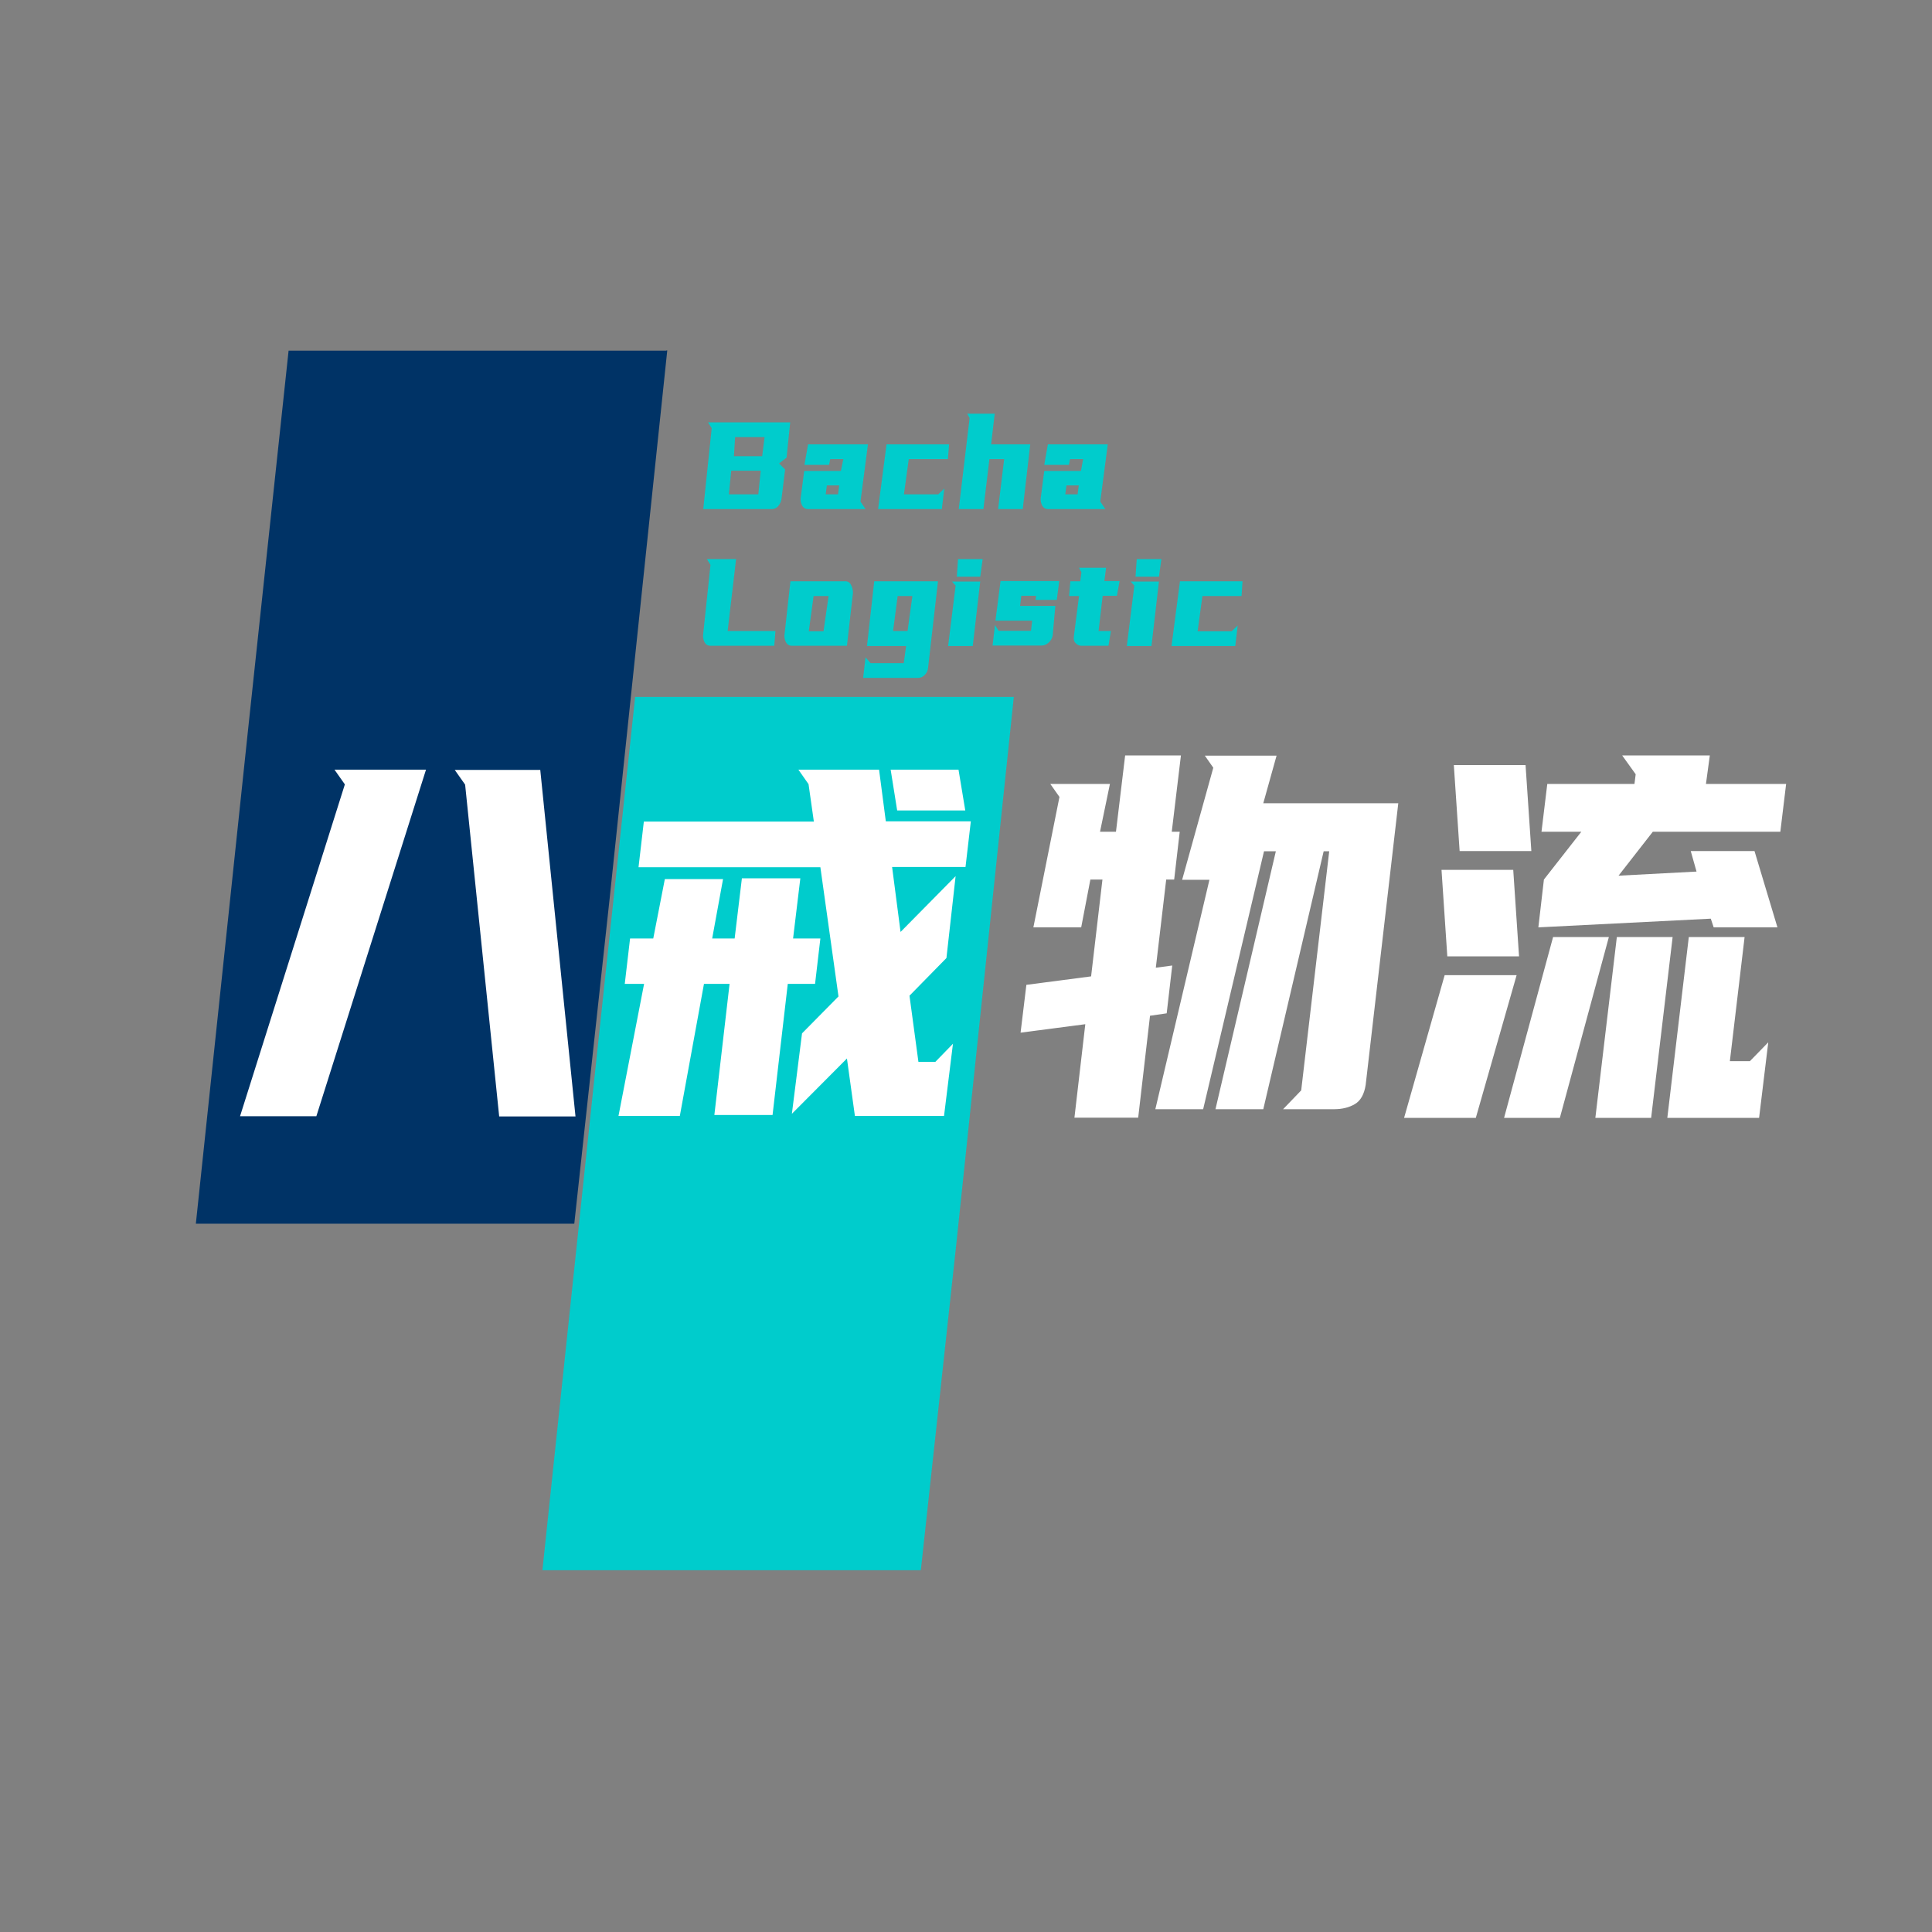
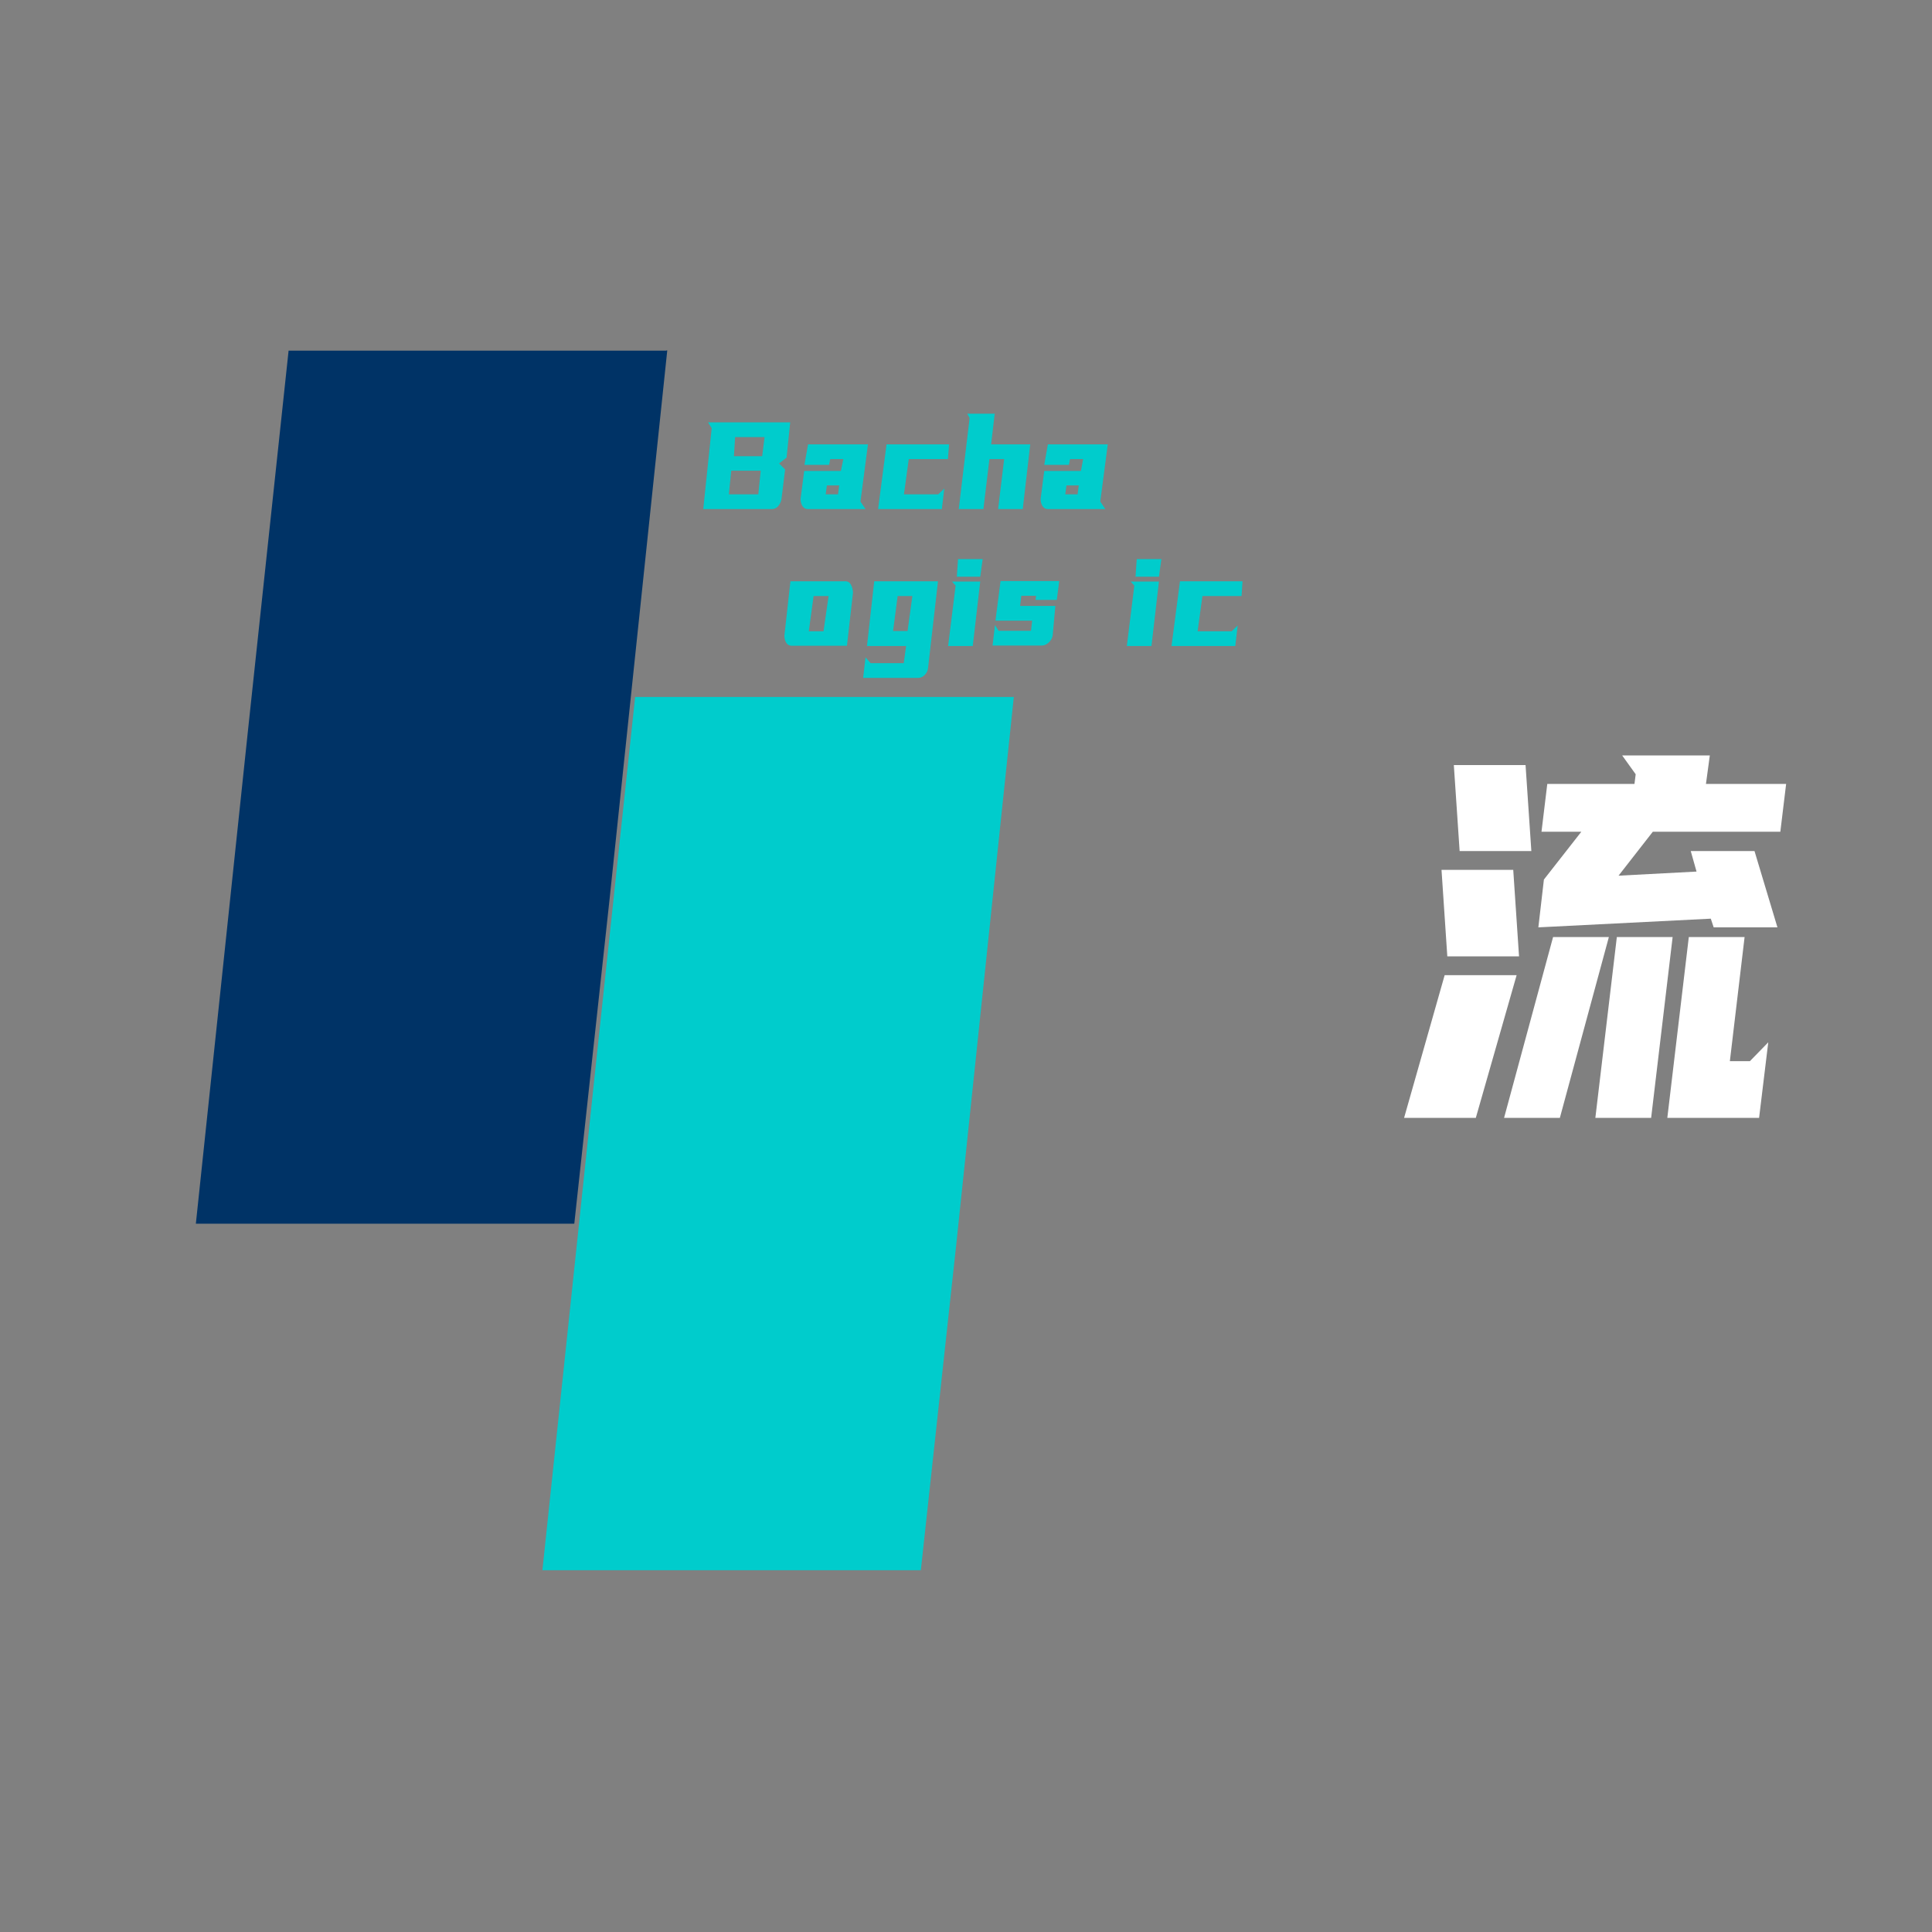
<svg xmlns="http://www.w3.org/2000/svg" version="1.1" id="图层_1" x="0px" y="0px" viewBox="0 0 800 800" enable-background="new 0 0 800 800" xml:space="preserve">
  <rect x="0" y="0" width="800" height="800" fill="#808080" stroke="none" />
  <g enable-background="new    ">
    <path fill="#003366" d="M275.9,145.1h0.4l-23.8,226.4l-14.7,135.2H81.1l21.6-204.4l16.8-157.1H275.9z" />
  </g>
  <g enable-background="new    ">
    <path fill="#00CCCC" d="M419.4,288.6h0.4L396,515l-14.7,135.2H224.6l21.6-204.4L263,288.6H419.4z" />
  </g>
-   <path fill="#FFFFFF" d="M131,462.2H99.4l43.4-137.4l-4.3-6.1h37.9L131,462.2z M223.7,318.7l14.6,143.6h-31.6l-14.1-137.4l-4.3-6.1  H223.7z" />
-   <path fill="#FFFFFF" d="M331.4,363.7l-3,24.9h11.3l-2.2,18.8h-11.3l-6.3,54.3h-24.1l6.3-54.3h-10.6l-10,54.7h-25.4l10.6-54.7h-8  l2.2-18.8h9.6l4.8-24.6h24.1l-4.5,24.6h9.3l3-24.9H331.4z M332.1,427.9l15.1-15.3l-7.5-53.5h-75.3l2.2-18.9h70.4l-2.2-15.5l-4.2-6  h33.4l2.8,21.4h35.2l-2.2,18.9h-30.4l3.5,26.9l22.8-23.1l-3.8,33.9l-15.3,15.6l3.7,27.4h7l7.3-7.5l-3.7,29.9h-36.9l-3.3-23.8  l-22.8,22.9L332.1,427.9z M371.5,335.6l-2.7-16.9h28.1l2.8,16.9H371.5z" />
  <g enable-background="new    ">
-     <path fill="#FFFFFF" d="M455.5,344.4h6.6l3.8-31.6H489l-3.8,31.6h3.3l-2.3,19.8h-3.3l-4.3,36.5l6.8-0.9l-2.3,19.8l-6.9,1l-4.9,42.2   h-26.4l4.5-38.7l-26.8,3.5l2.4-19.8l26.8-3.5l4.7-40.1h-5l-3.8,19.8h-19.8l10.8-54l-3.8-5.4h24.7L455.5,344.4z M523.1,332.6H579   l-13.5,116.6c-0.6,3.9-2.1,6.6-4.5,8s-5.3,2.1-8.5,2.1h-21.2l7.5-7.8l11.6-99h-2.3l-25,106.8h-19.8l25-106.8h-4.9l-25.2,106.8   h-19.8l22.4-95h-11.3l12.9-46.4l-3.5-5h29.7L523.1,332.6z" />
    <path fill="#FFFFFF" d="M581.4,462.9l16.8-59.1H628l-16.9,59.1H581.4z M599.3,396l-2.4-35.8h29.7L629,396H599.3z M604.4,352.4   l-2.4-35.6h29.7l2.4,35.6H604.4z M622.8,462.9l20.3-74.9h23.1l-20.3,74.9H622.8z M709.6,384l-1.2-3.6L637,384l2.3-19.8l15.5-19.8   h-16.5l2.4-19.8h36.1l0.5-4l-5.6-7.8h36.3l-1.6,11.8h33.2l-2.4,19.8h-52.8l-14.2,18.2l32.3-1.7l-2.4-8.5h26.4L736,384H709.6z    M660.6,462.9l8.9-74.9h23.1l-8.9,74.9H660.6z M728.4,462.9h-38l8.9-74.9h23.1l-6.1,51.4h8.3l7.6-7.8L728.4,462.9z" />
  </g>
  <g enable-background="new    ">
    <path fill="#00CCCC" d="M327.2,174.9l-1.5,14.6l-3.1,2.4l2.5,2.5l-1.5,12.2c-0.2,1.2-0.7,2.2-1.4,3c-0.7,0.8-1.6,1.2-2.6,1.2h-28.4   l3.5-33.5l-1.5-2.4H327.2z M302.8,194.9l-1,9.8H314l1-9.8H302.8z M304.4,181l-0.5,7.9h11.7l1-7.9H304.4z" />
    <path fill="#00CCCC" d="M349.2,190.1h-5.4l-0.5,2.4h-10.2l1.5-8.5h24.8l-3.1,23.7l2.1,3.1h-23.8c-1,0-1.8-0.4-2.3-1.2   c-0.5-0.8-0.8-1.8-0.8-3l1.5-11.6h15.2L349.2,190.1z M342.4,201l-0.5,3.7h5.1l0.5-3.7H342.4z" />
    <path fill="#00CCCC" d="M392.5,190.1h-16.2l-2,14.6h14.2l2.5-2.4l-1,8.5h-26.4l3.5-26.8H393L392.5,190.1z" />
    <path fill="#00CCCC" d="M411.9,171.2l-1.5,12.8h16.2l-3.1,26.8h-10.2l2.5-20.7h-6.1l-2.5,20.7h-10.2l4.5-37.7l-1-1.8H411.9z" />
    <path fill="#00CCCC" d="M448.5,190.1h-5.4l-0.5,2.4h-10.2l1.5-8.5h24.8l-3.1,23.7l2.1,3.1H434c-1,0-1.8-0.4-2.3-1.2   c-0.5-0.8-0.8-1.8-0.8-3l1.5-11.6h15.2L448.5,190.1z M441.6,201l-0.5,3.7h5.1l0.5-3.7H441.6z" />
  </g>
  <g enable-background="new    ">
-     <path fill="#00CCCC" d="M304.8,231.5l-3.5,29.8h19.8l-0.5,6.1h-26.4c-1,0-1.8-0.4-2.3-1.2c-0.5-0.8-0.8-1.8-0.8-3l3.1-29.3   l-1.5-2.4H304.8z" />
    <path fill="#00CCCC" d="M350.1,240.7c1,0,1.8,0.5,2.3,1.5c0.5,1,0.8,2.1,0.8,3.3l-2.5,21.9h-22.8c-1,0-1.8-0.4-2.3-1.2   c-0.5-0.8-0.8-1.8-0.8-3l2.5-22.5H350.1z M336.9,246.8l-2,14.6h6.1l2.1-14.6H336.9z" />
    <path fill="#00CCCC" d="M374.2,274.7l1-7.2H359l3-26.8h26.4l-4.1,35.8c-0.1,1.2-0.6,2.2-1.4,3c-0.8,0.8-1.7,1.2-2.7,1.2h-22.8   l1-8.5l2.1,2.4H374.2z M371.7,246.8l-1.9,14.5h6l2-14.5H371.7z" />
    <path fill="#00CCCC" d="M405.9,240.7l-3.1,26.8h-10.2l3.1-25l-1.5-1.7H405.9z M405.9,238.8h-9.7l0.5-7.3h10.2L405.9,238.8z" />
    <path fill="#00CCCC" d="M426.9,261.3l0.5-4.3h-15.2l2.1-16.4h24.3l-1,7.8h-8.8l0.2-1.7h-6.1l-0.5,4.2H437l-1.1,12.2   c-0.2,1.2-0.8,2.2-1.7,3s-1.8,1.2-2.9,1.2h-20.3l1-8.5l1.5,2.4H426.9z" />
-     <path fill="#00CCCC" d="M447.8,237l-1-1.9h11.2l-0.7,5.5h6.3l-1.1,6.1h-5.9l-1.7,14.6h5.1l-1,6.1h-11.2c-1,0-1.8-0.4-2.5-1.2   s-0.8-1.8-0.6-3l2.1-16.4h-4.1l0.5-6.1h4.1L447.8,237z" />
    <path fill="#00CCCC" d="M479.9,240.7l-3.1,26.8h-10.2l3.1-25l-1.5-1.7H479.9z M479.9,238.8h-9.7l0.5-7.3h10.2L479.9,238.8z" />
    <path fill="#00CCCC" d="M514.1,246.8h-16.2l-2,14.6H510l2.5-2.4l-1,8.5h-26.4l3.5-26.8h25.9L514.1,246.8z" />
  </g>
</svg>